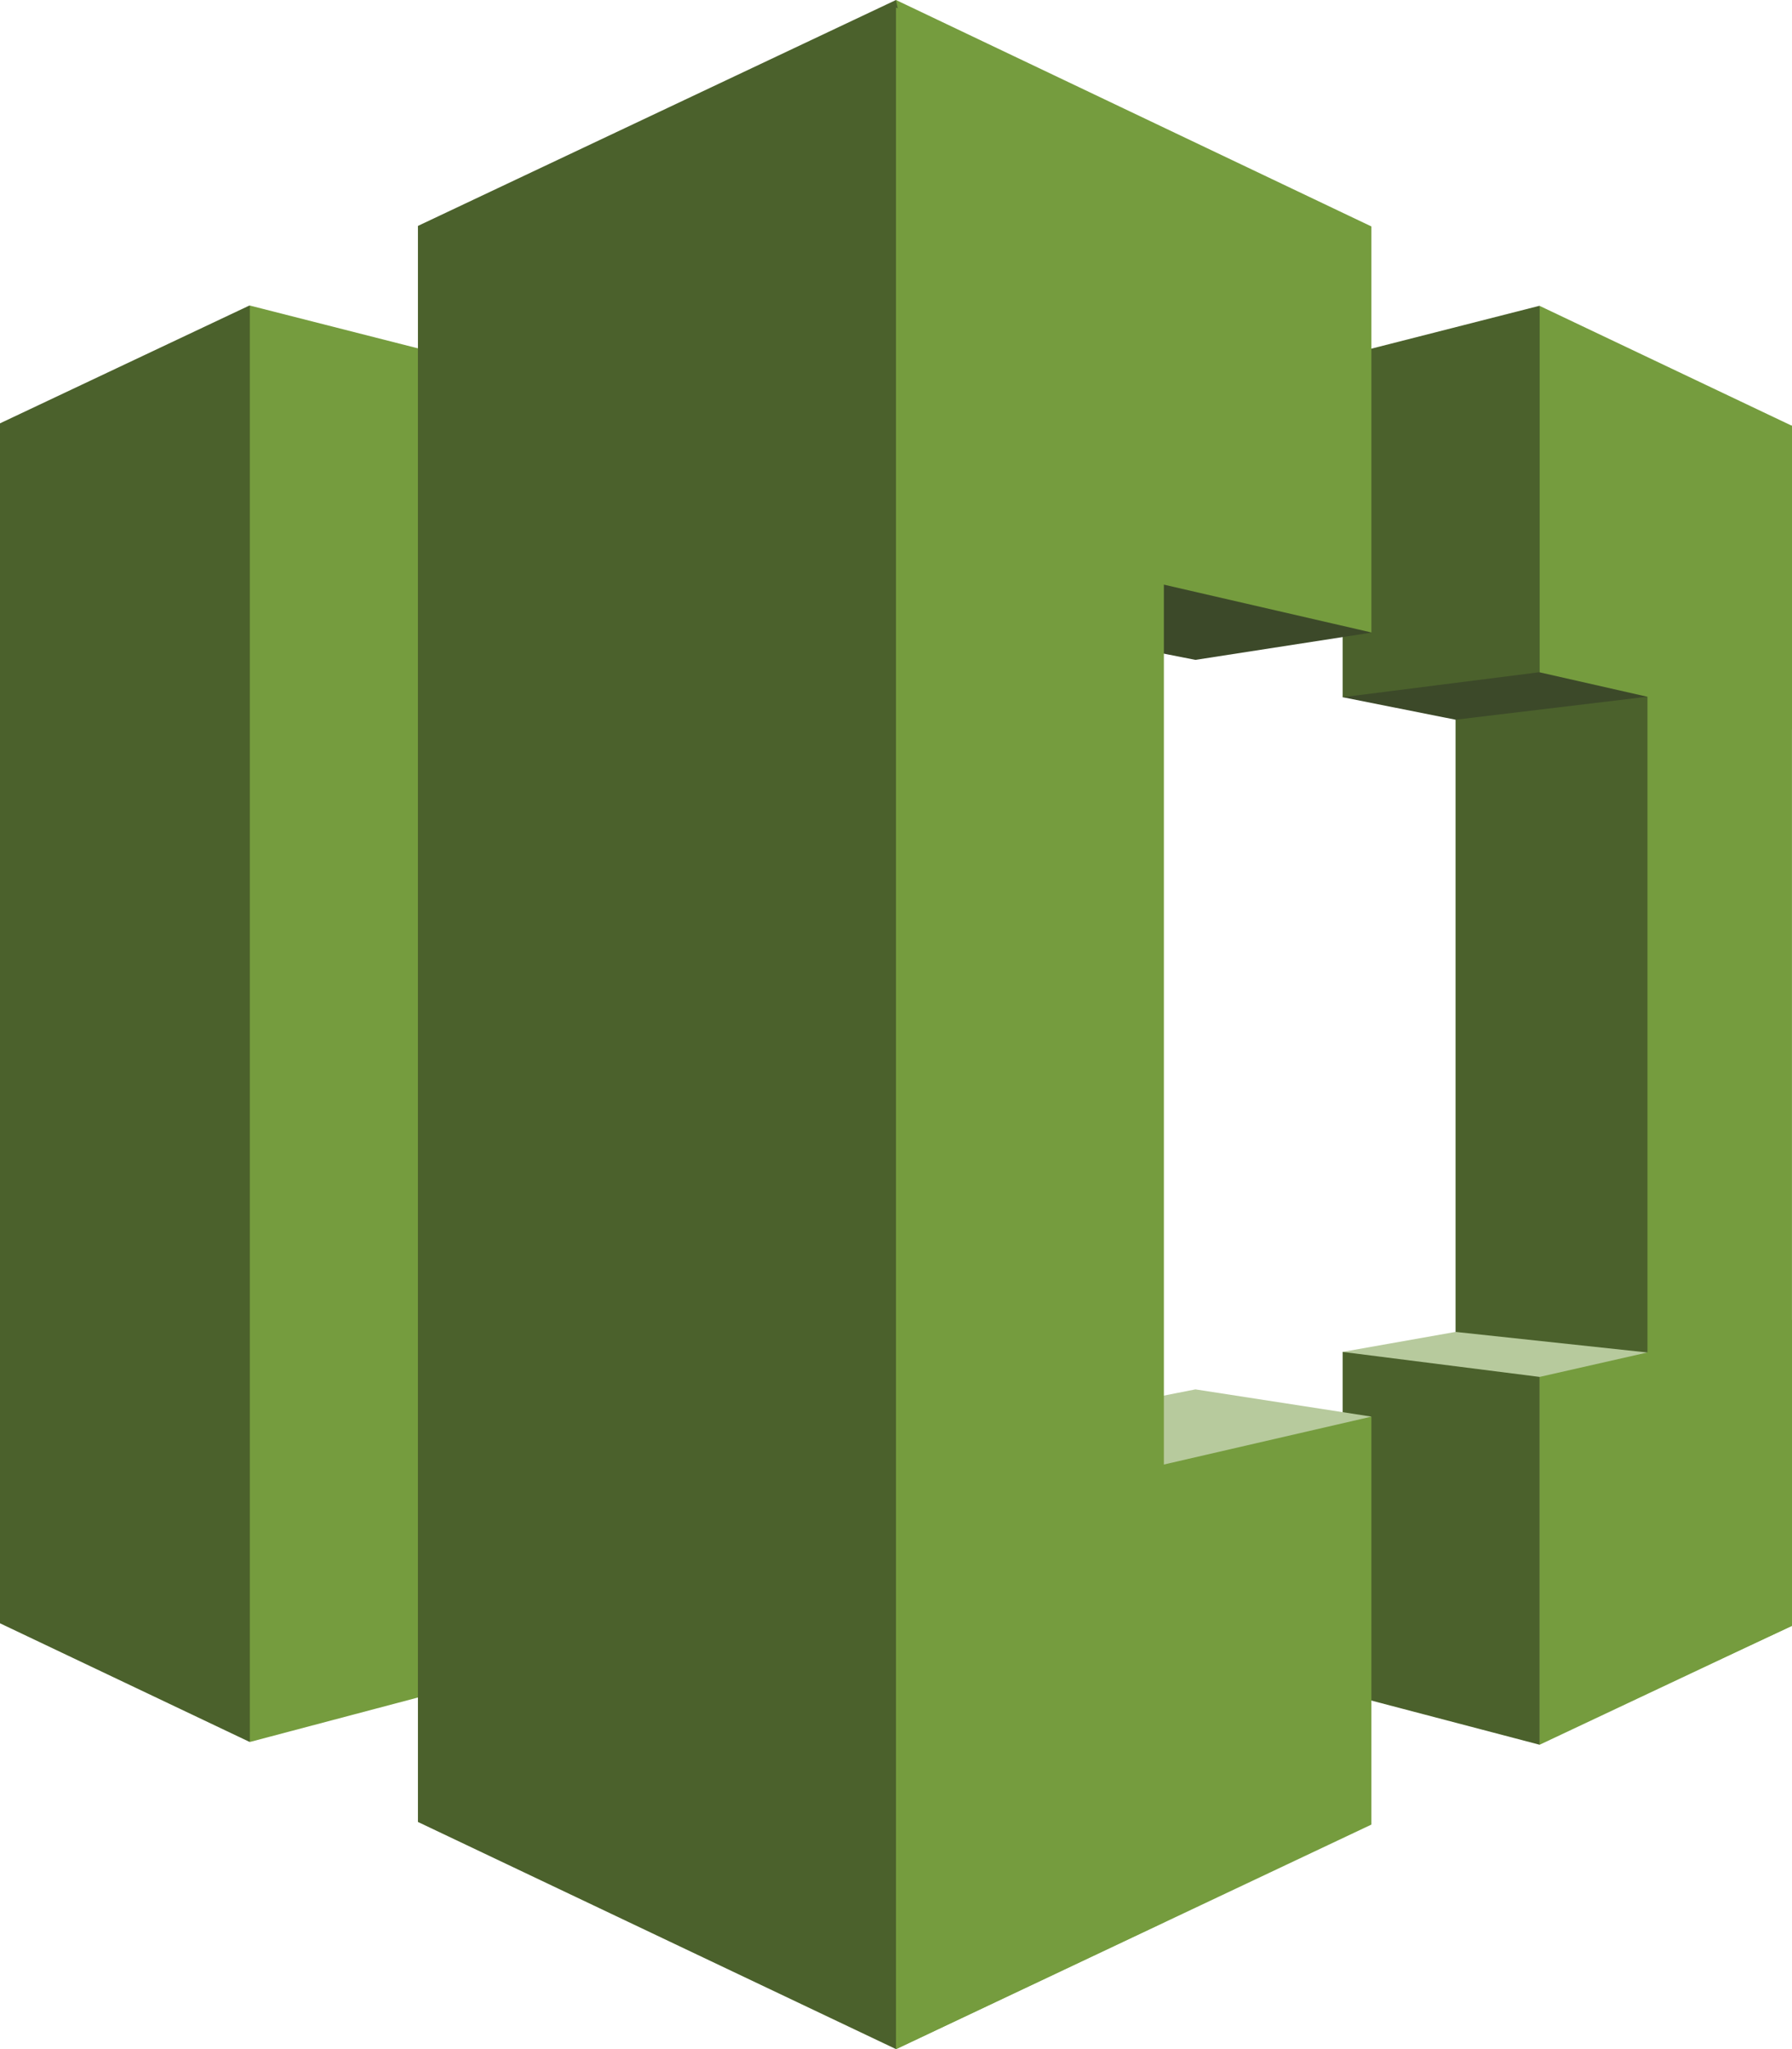
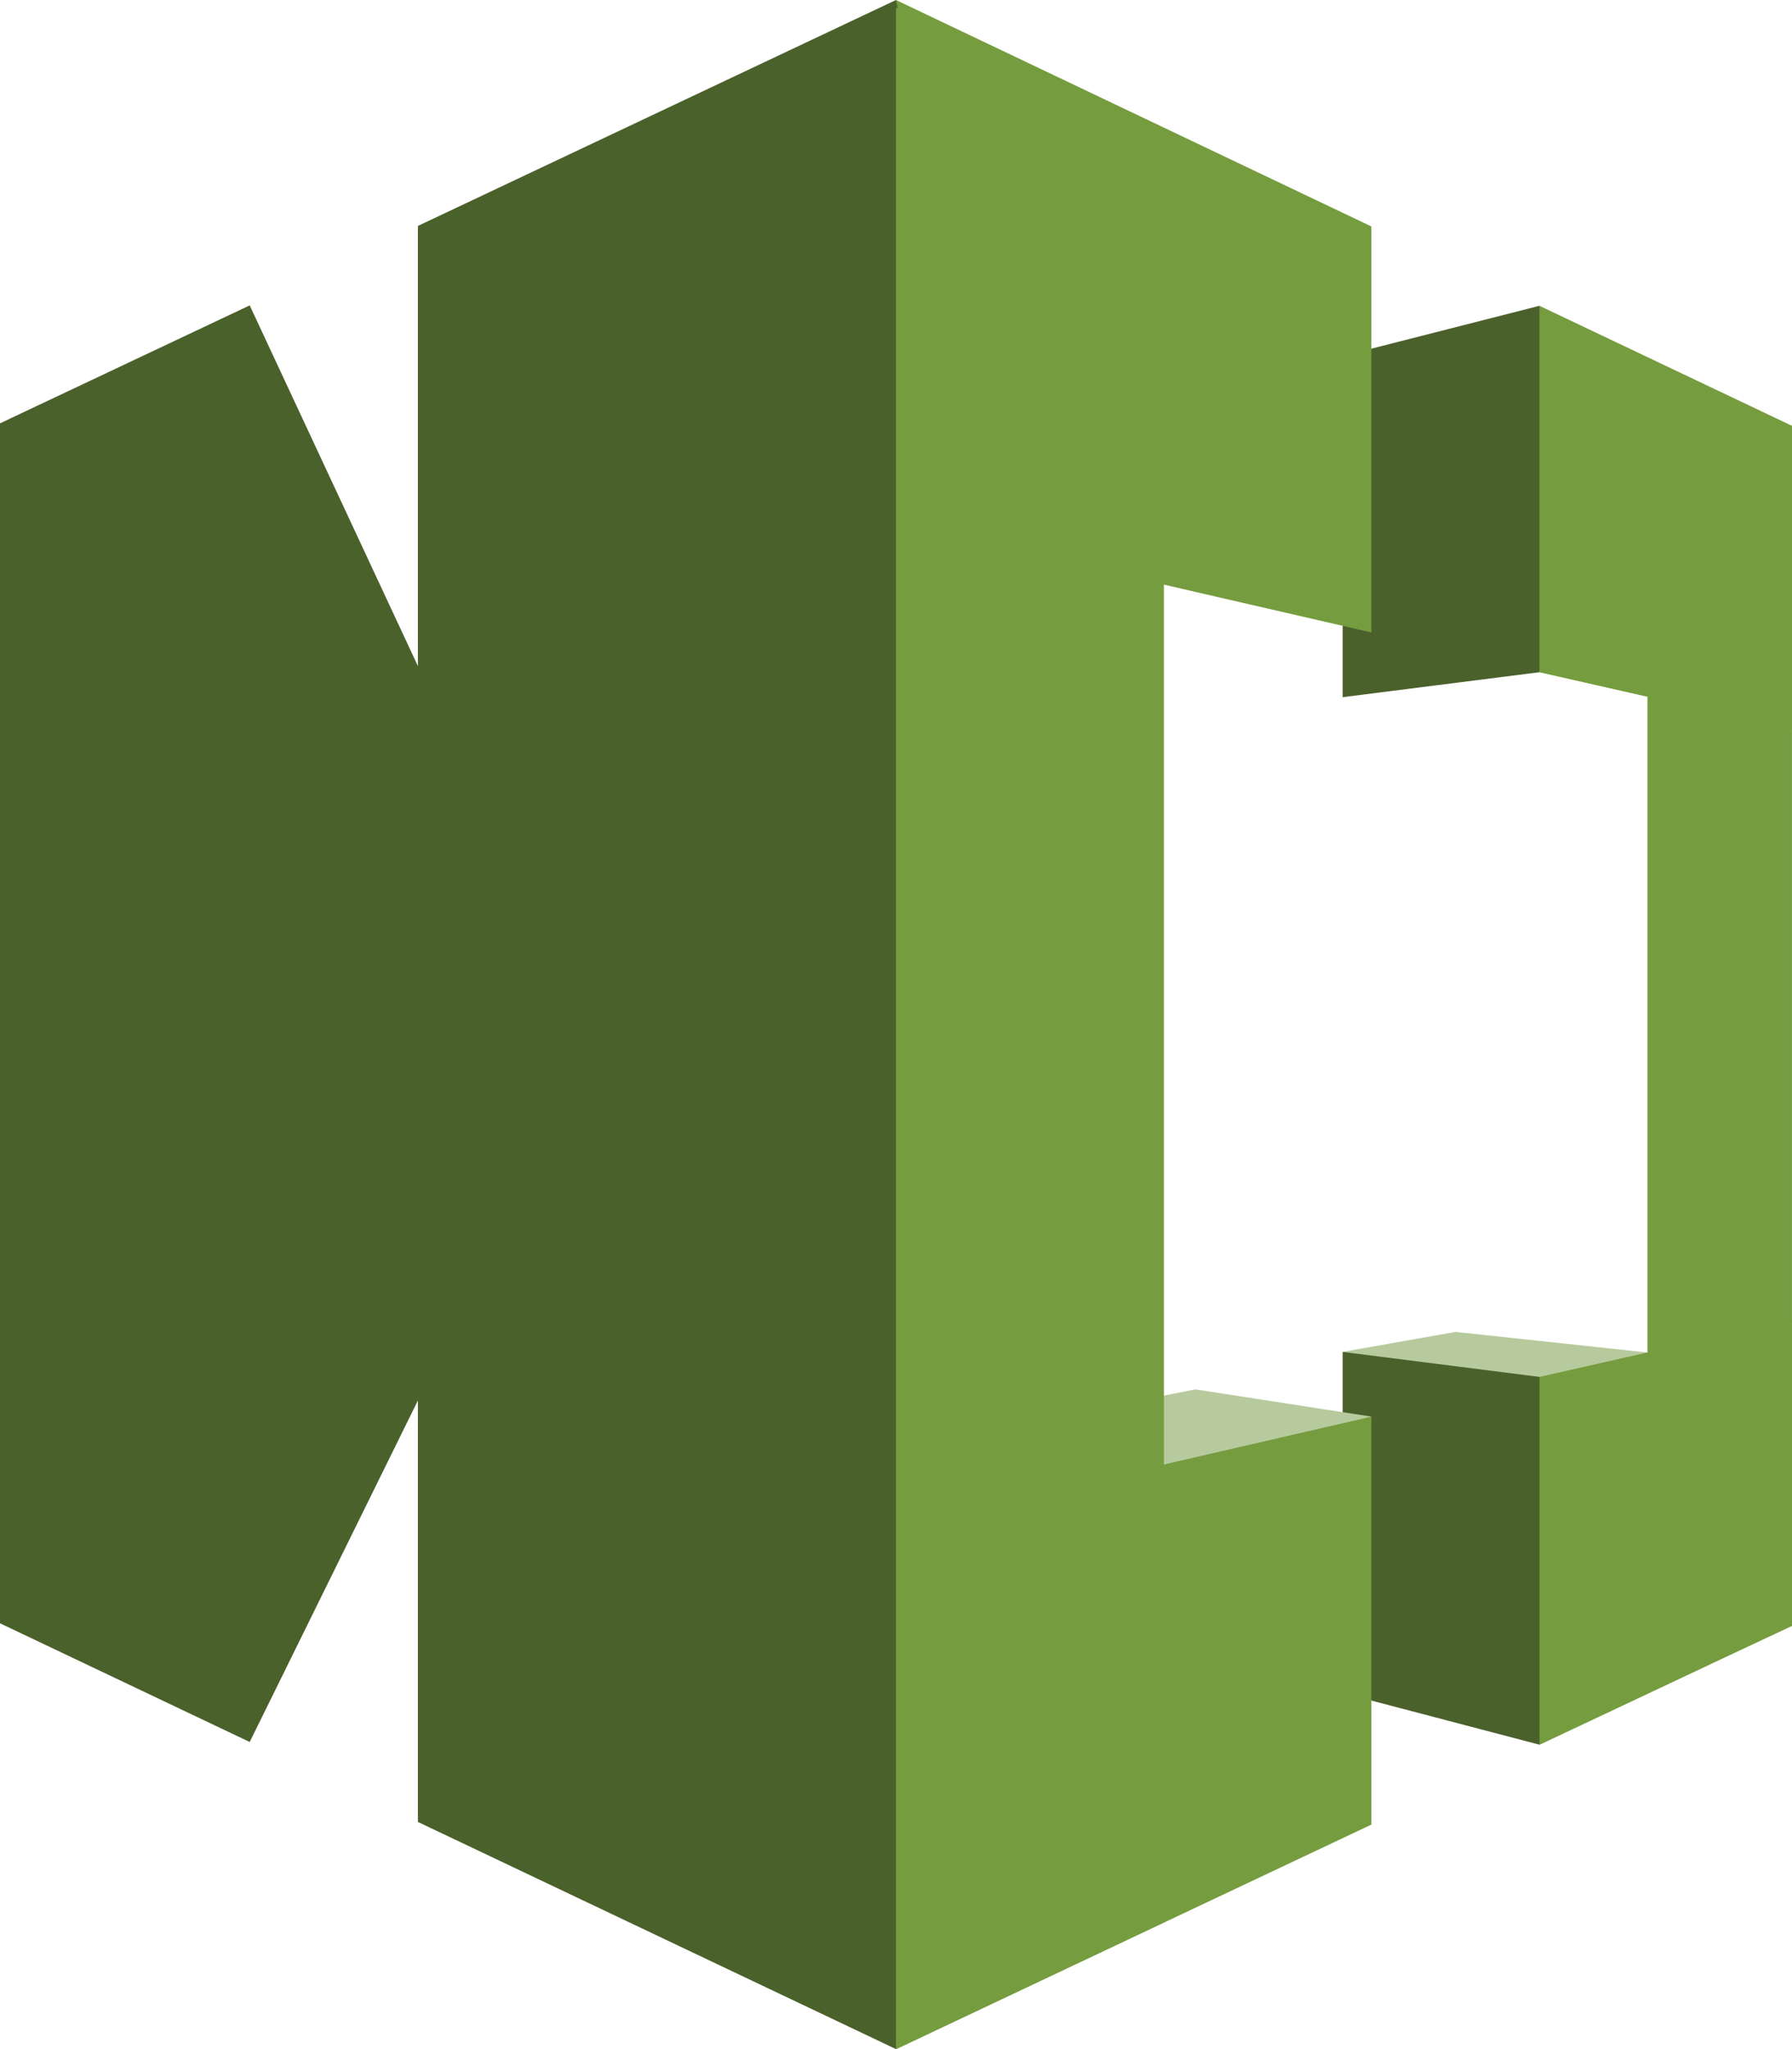
<svg xmlns="http://www.w3.org/2000/svg" width="43.547" height="49.768" viewBox="0 0 43.547 49.768">
  <path d="M6.068,46.814,0,43.931V14.787l6.068-2.865L14.43,29.845Z" transform="translate(0 -4.505)" fill="#4b612c" fill-rule="evenodd" />
-   <path d="M29.8,17.026l-20.043-5.1V46.814l20.043-5.3Z" transform="translate(-3.686 -4.505)" fill="#759c3e" fill-rule="evenodd" />
-   <path d="M56.857,44.534l4.665,1.487,2.941-9.608L61.522,26.8l-4.665.637v17.1Z" transform="translate(-21.486 -10.128)" fill="#4b612c" fill-rule="evenodd" />
-   <path d="M59.856,21.449l-4.664.559-2.743-.546,4.786-9.48Z" transform="translate(-19.821 -4.528)" fill="#3c4929" fill-rule="evenodd" />
  <path d="M52.449,21.446l4.786-.607v-8.9l-4.786,1.22Z" transform="translate(-19.821 -4.513)" fill="#4b612c" fill-rule="evenodd" />
-   <path d="M27.924,19.418l4.4-4.364,11.553,6-4.274.662Z" transform="translate(-10.553 -5.689)" fill="#3c4929" fill-rule="evenodd" />
  <path d="M59.856,52.5,55.192,52l-2.743.485,4.786,9.541Z" transform="translate(-19.821 -19.651)" fill="#b7ca9d" fill-rule="evenodd" />
  <path d="M52.449,52.781l4.786.607v8.934l-4.786-1.256Z" transform="translate(-19.821 -19.946)" fill="#4b612c" fill-rule="evenodd" />
  <path d="M46.553,15.361,35,12.7V0L46.553,5.5Zm10.22-5.019L50.641,7.429v8.9l6.132,1.39Z" transform="translate(-13.227)" fill="#759c3e" fill-rule="evenodd" />
  <path d="M27.924,56.538l4.4,8.321,11.553-9.954-4.274-.661Z" transform="translate(-10.553 -20.499)" fill="#b7ca9d" fill-rule="evenodd" />
  <path d="M46.553,53.877,35,56.541v12.7l11.553-5.456Zm10.22,5.08-6.132,2.889V52.912l6.132-1.39Z" transform="translate(-13.227 -19.47)" fill="#759c3e" fill-rule="evenodd" />
  <path d="M16.326,44.251l11.617,5.517,5.344-24.793L27.943,0,16.326,5.487Z" transform="translate(-6.17)" fill="#4b612c" fill-rule="evenodd" />
  <path d="M41.51,46.8,35,49.879V.293l6.51,3.083ZM53.262,41.23,56.773,39.6V10.452l-3.511-.765Z" transform="translate(-13.227 -0.111)" fill="#759c3e" fill-rule="evenodd" />
</svg>